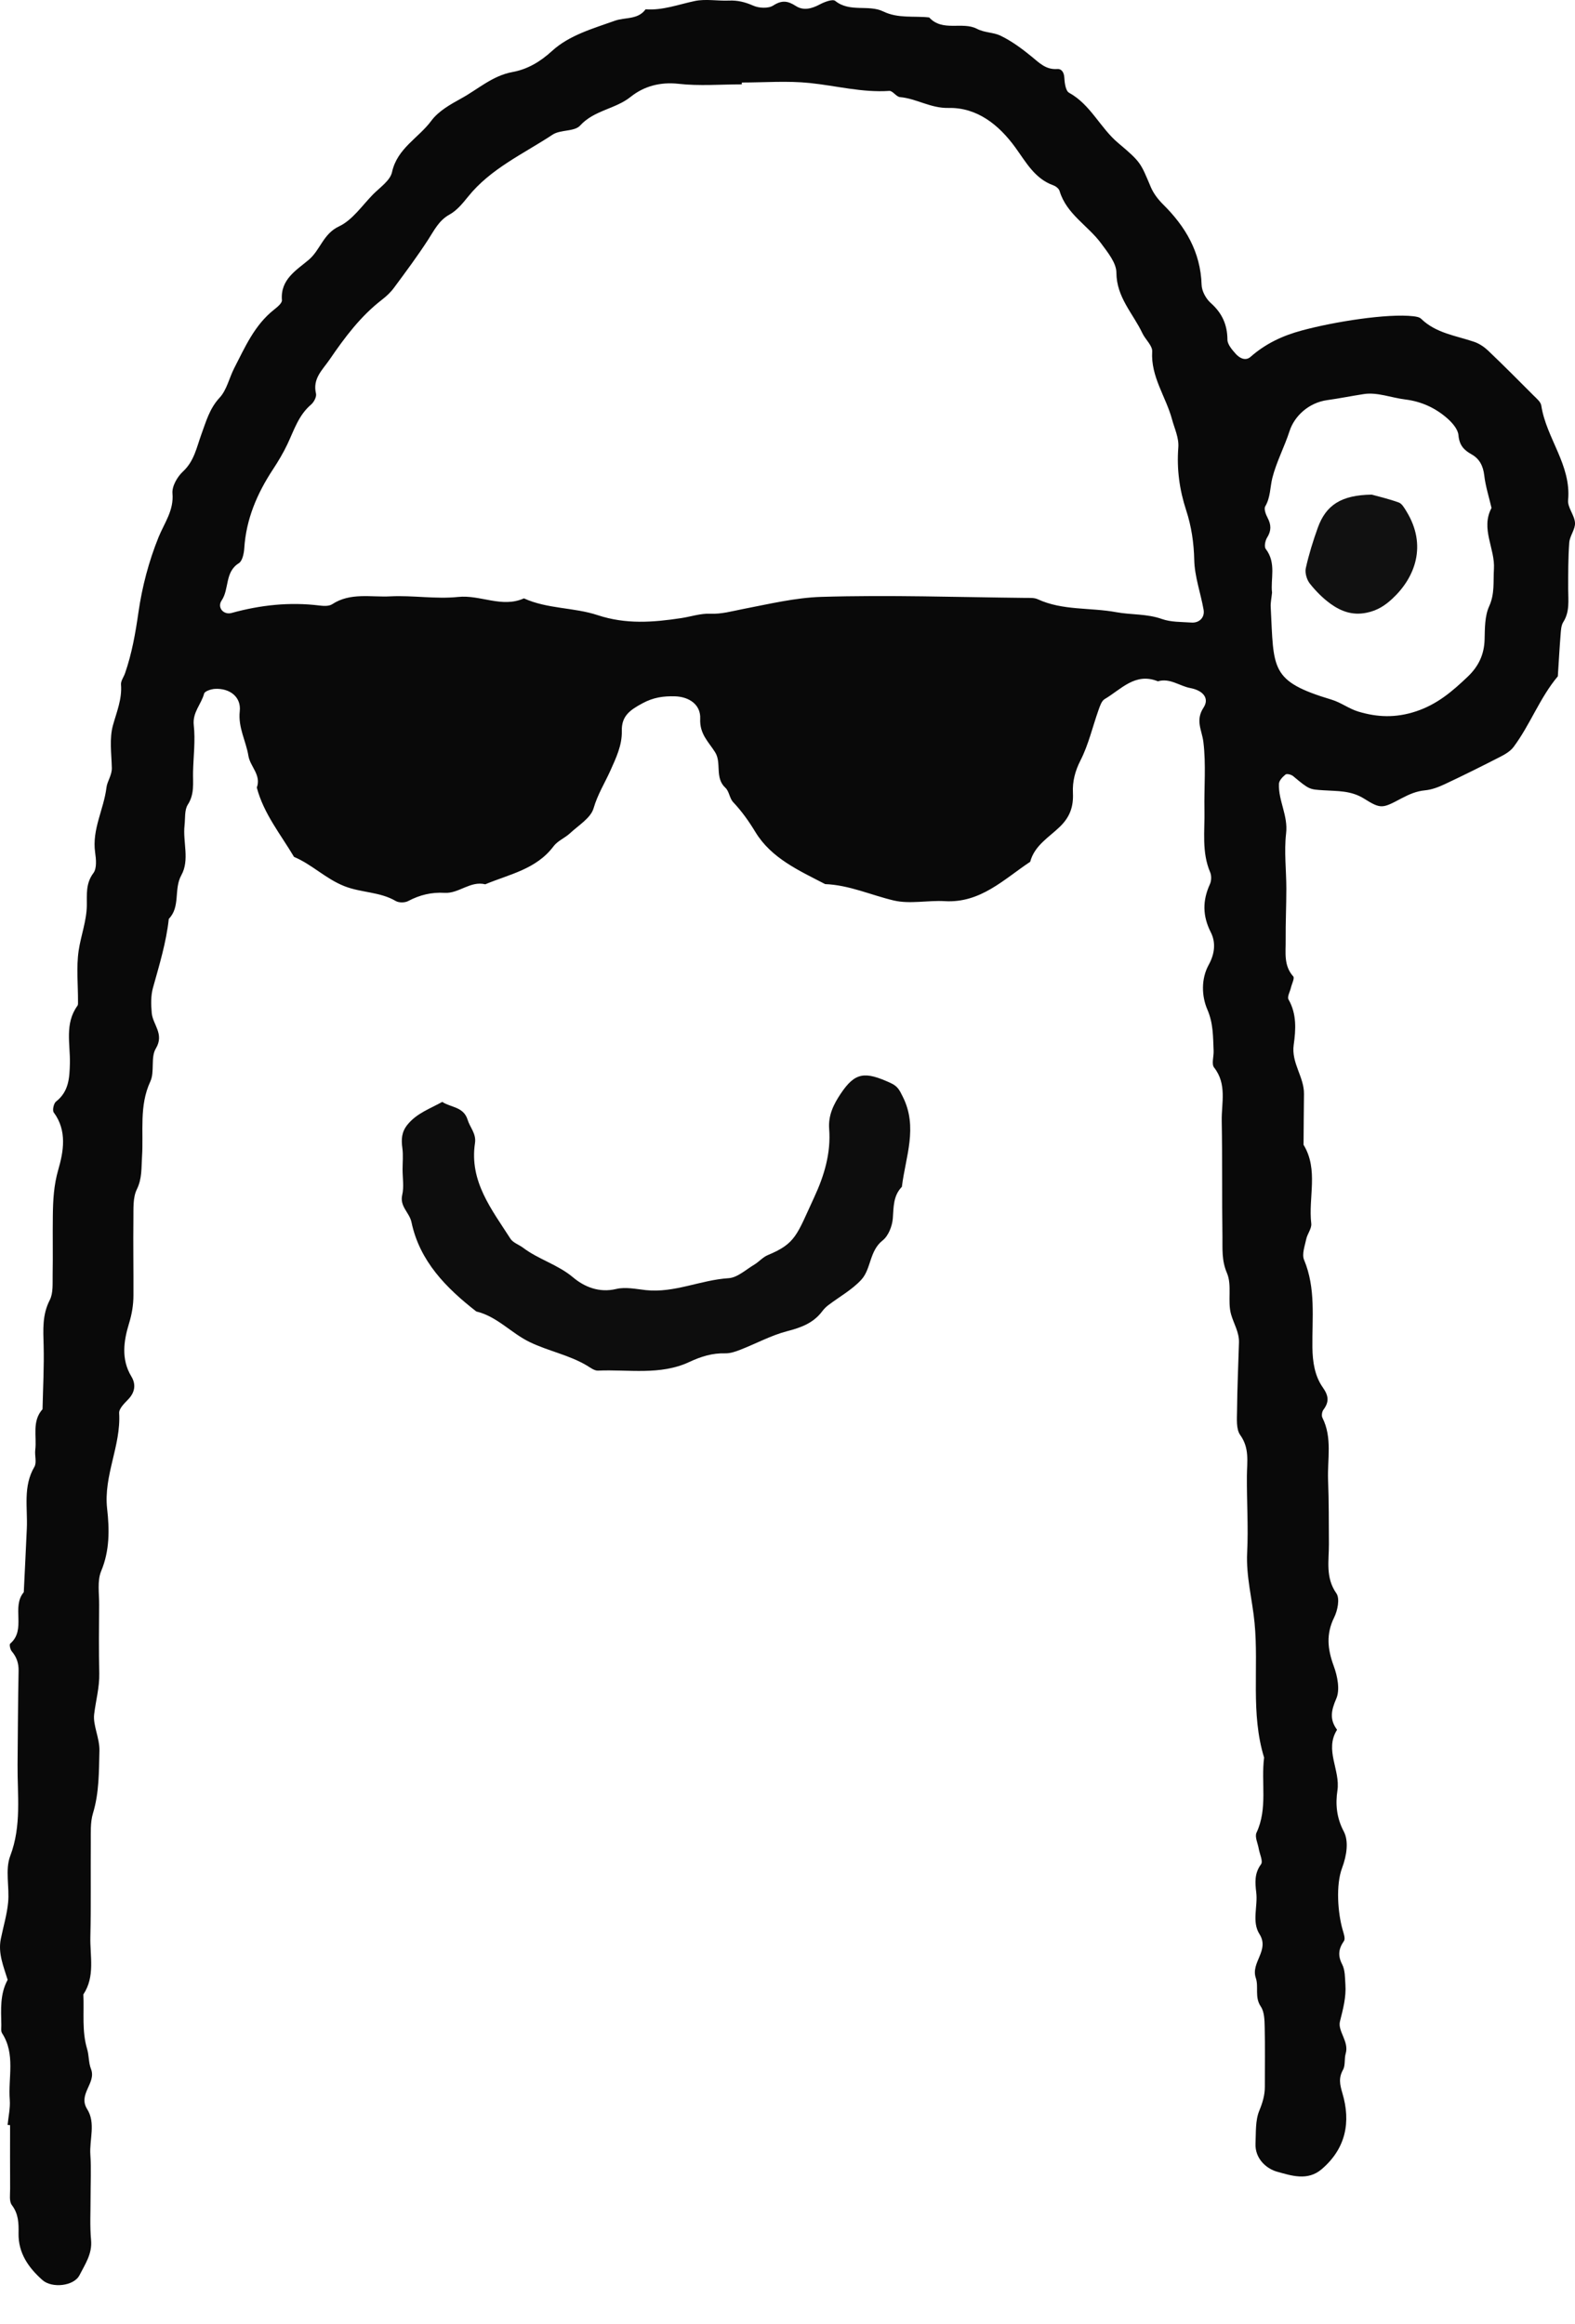
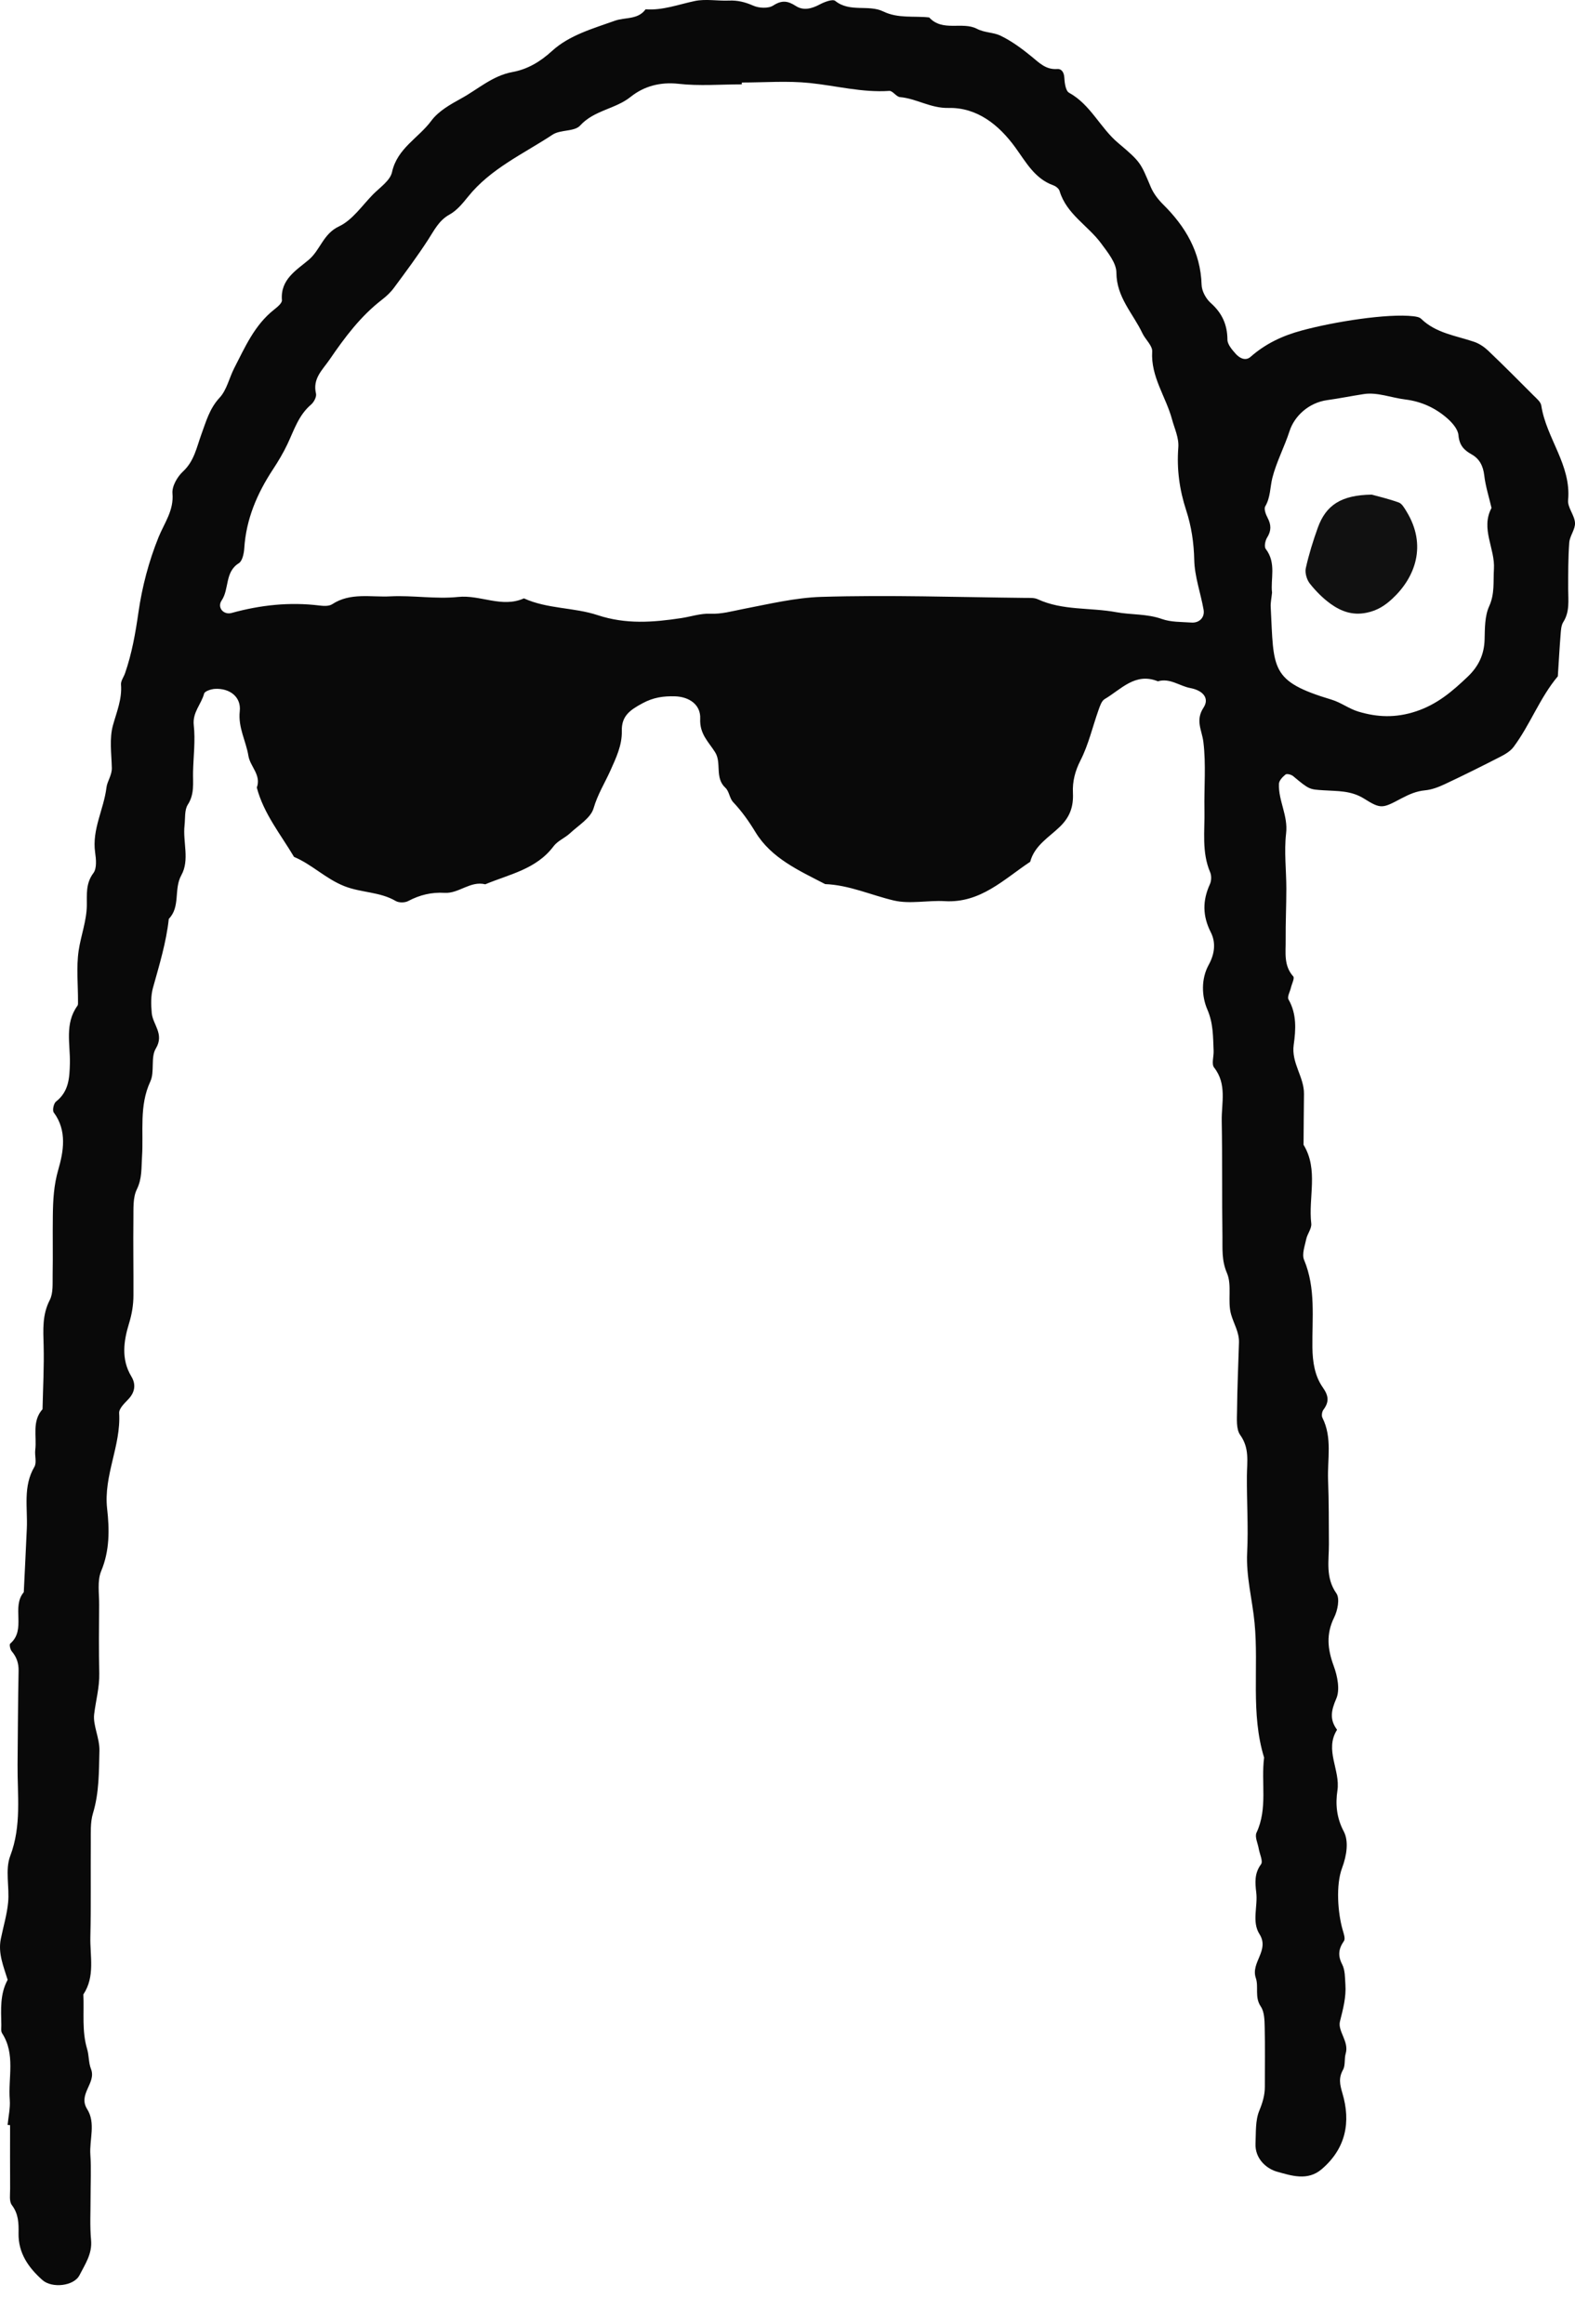
<svg xmlns="http://www.w3.org/2000/svg" fill="none" viewBox="0 0 40 59" height="59" width="40">
  <path fill="#090909" d="M0.193 53.954C0.213 53.741 0.264 53.525 0.248 53.315C0.204 52.75 0.397 52.157 0.053 51.625C0.019 51.573 0.035 51.487 0.034 51.417C0.026 51.026 -0.004 50.631 0.194 50.269C0.091 49.931 -0.053 49.6 0.02 49.234C0.082 48.925 0.176 48.619 0.206 48.306C0.244 47.913 0.126 47.475 0.259 47.126C0.553 46.353 0.439 45.578 0.446 44.799C0.453 44.006 0.457 43.212 0.472 42.419C0.475 42.227 0.421 42.072 0.298 41.927C0.259 41.881 0.233 41.756 0.258 41.734C0.677 41.375 0.282 40.806 0.604 40.427C0.63 39.889 0.657 39.351 0.681 38.812C0.705 38.285 0.579 37.744 0.874 37.243C0.937 37.134 0.878 36.959 0.895 36.816C0.938 36.468 0.805 36.088 1.08 35.781C1.092 35.24 1.122 34.698 1.108 34.157C1.098 33.763 1.07 33.386 1.263 33.011C1.355 32.833 1.333 32.589 1.337 32.374C1.346 31.869 1.335 31.362 1.342 30.857C1.347 30.469 1.366 30.096 1.479 29.703C1.611 29.246 1.711 28.711 1.365 28.246C1.326 28.194 1.363 28.018 1.421 27.971C1.748 27.716 1.766 27.371 1.775 26.999C1.786 26.508 1.638 25.991 1.966 25.538C1.985 25.513 1.981 25.468 1.981 25.432C1.983 24.999 1.935 24.558 1.998 24.134C2.055 23.752 2.2 23.382 2.205 22.987C2.208 22.706 2.175 22.43 2.372 22.168C2.462 22.048 2.441 21.817 2.416 21.645C2.332 21.061 2.637 20.549 2.704 19.994C2.722 19.839 2.845 19.684 2.84 19.496C2.831 19.135 2.775 18.755 2.868 18.418C2.963 18.074 3.102 17.752 3.073 17.383C3.065 17.29 3.142 17.191 3.176 17.093C3.349 16.593 3.439 16.082 3.515 15.554C3.607 14.909 3.777 14.256 4.027 13.639C4.173 13.279 4.418 12.963 4.38 12.527C4.364 12.347 4.503 12.105 4.647 11.972C4.931 11.71 4.993 11.361 5.112 11.034C5.234 10.703 5.32 10.374 5.578 10.097C5.759 9.902 5.82 9.599 5.947 9.35C6.223 8.814 6.464 8.254 6.958 7.864C7.041 7.798 7.166 7.697 7.16 7.622C7.115 7.091 7.534 6.858 7.844 6.594C8.137 6.344 8.207 5.937 8.61 5.748C8.949 5.589 9.194 5.222 9.471 4.939C9.647 4.76 9.909 4.586 9.956 4.371C10.088 3.764 10.631 3.504 10.955 3.065C11.135 2.821 11.438 2.651 11.714 2.499C12.141 2.265 12.507 1.922 13.016 1.829C13.397 1.759 13.716 1.571 14.022 1.292C14.461 0.892 15.054 0.727 15.617 0.526C15.876 0.434 16.203 0.505 16.396 0.236C16.832 0.268 17.233 0.112 17.649 0.025C17.926 -0.032 18.226 0.027 18.514 0.015C18.734 0.005 18.924 0.053 19.129 0.143C19.273 0.208 19.513 0.22 19.636 0.141C19.856 -0.001 20.005 0.019 20.21 0.151C20.405 0.278 20.617 0.221 20.822 0.111C20.94 0.049 21.146 -0.03 21.212 0.023C21.584 0.322 22.056 0.109 22.432 0.291C22.812 0.475 23.209 0.399 23.598 0.443C23.94 0.816 24.439 0.54 24.808 0.73C25.01 0.835 25.226 0.818 25.406 0.904C25.691 1.041 25.953 1.235 26.199 1.436C26.397 1.598 26.564 1.775 26.853 1.752C26.955 1.744 27.022 1.832 27.03 1.967C27.037 2.102 27.063 2.307 27.151 2.355C27.7 2.657 27.941 3.248 28.401 3.633C28.984 4.123 28.967 4.139 29.228 4.753C29.296 4.912 29.411 5.063 29.535 5.186C30.107 5.752 30.491 6.398 30.517 7.231C30.521 7.389 30.626 7.583 30.747 7.691C31.035 7.947 31.17 8.239 31.173 8.624C31.173 8.745 31.291 8.88 31.383 8.984C31.48 9.093 31.633 9.174 31.761 9.06C32.141 8.726 32.569 8.524 33.063 8.391C33.877 8.17 35.239 7.953 35.898 8.03C35.965 8.038 36.048 8.051 36.092 8.094C36.469 8.461 36.975 8.521 37.441 8.68C37.569 8.724 37.693 8.808 37.792 8.901C38.184 9.275 38.567 9.659 38.949 10.043C39.025 10.119 39.13 10.204 39.144 10.298C39.27 11.126 39.908 11.805 39.825 12.699C39.807 12.884 39.989 13.081 40 13.277C40.009 13.44 39.867 13.606 39.854 13.776C39.825 14.17 39.827 14.568 39.827 14.965C39.828 15.249 39.869 15.532 39.702 15.795C39.649 15.879 39.643 15.999 39.635 16.104C39.606 16.459 39.587 16.816 39.564 17.172C39.106 17.716 38.864 18.397 38.442 18.963C38.362 19.071 38.23 19.15 38.107 19.213C37.638 19.454 37.165 19.689 36.688 19.913C36.532 19.986 36.361 20.051 36.192 20.067C35.969 20.088 35.79 20.168 35.593 20.271C35.112 20.526 35.075 20.549 34.645 20.279C34.307 20.067 33.961 20.09 33.612 20.066C33.257 20.042 33.257 20.054 32.84 19.705C32.794 19.667 32.683 19.639 32.649 19.665C32.575 19.724 32.484 19.819 32.481 19.903C32.464 20.329 32.716 20.709 32.663 21.16C32.609 21.622 32.669 22.096 32.669 22.565C32.669 22.998 32.648 23.432 32.652 23.865C32.656 24.183 32.596 24.515 32.845 24.793C32.883 24.836 32.809 24.979 32.786 25.076C32.763 25.178 32.685 25.311 32.724 25.377C32.936 25.747 32.91 26.147 32.856 26.529C32.791 26.991 33.123 27.344 33.117 27.778C33.111 28.208 33.11 28.637 33.106 29.067C33.492 29.701 33.223 30.402 33.302 31.068C33.316 31.193 33.202 31.328 33.174 31.463C33.138 31.637 33.059 31.845 33.119 31.988C33.422 32.713 33.321 33.469 33.331 34.215C33.336 34.582 33.39 34.937 33.595 35.228C33.746 35.443 33.759 35.595 33.611 35.794C33.574 35.843 33.559 35.945 33.585 35.997C33.842 36.508 33.708 37.053 33.729 37.582C33.751 38.123 33.746 38.665 33.75 39.206C33.752 39.631 33.658 40.054 33.94 40.457C34.032 40.588 33.971 40.892 33.883 41.069C33.674 41.492 33.716 41.876 33.873 42.302C33.967 42.558 34.036 42.903 33.937 43.13C33.806 43.432 33.763 43.659 33.957 43.92C33.632 44.433 34.045 44.942 33.966 45.463C33.915 45.803 33.941 46.149 34.127 46.501C34.256 46.745 34.206 47.104 34.085 47.428C33.921 47.866 33.977 48.577 34.099 49C34.125 49.092 34.173 49.224 34.132 49.283C33.995 49.482 33.971 49.652 34.088 49.879C34.163 50.025 34.157 50.217 34.169 50.39C34.191 50.711 34.109 51.012 34.031 51.324C33.968 51.574 34.267 51.834 34.176 52.143C34.137 52.275 34.172 52.438 34.109 52.552C33.993 52.761 34.026 52.921 34.093 53.149C34.31 53.88 34.182 54.55 33.568 55.076C33.207 55.386 32.789 55.238 32.44 55.143C32.167 55.069 31.868 54.812 31.886 54.424C31.899 54.144 31.879 53.841 31.982 53.592C32.066 53.386 32.124 53.196 32.123 52.979C32.122 52.474 32.131 51.969 32.119 51.465C32.115 51.289 32.111 51.081 32.02 50.947C31.858 50.709 31.971 50.447 31.894 50.224C31.758 49.829 32.251 49.523 31.986 49.107C31.788 48.794 31.947 48.406 31.905 48.054C31.875 47.802 31.855 47.567 32.026 47.335C32.082 47.259 31.991 47.075 31.968 46.94C31.945 46.803 31.862 46.638 31.911 46.534C32.201 45.916 32.023 45.259 32.104 44.626C31.759 43.505 31.971 42.345 31.862 41.207C31.805 40.611 31.643 40.029 31.674 39.416C31.706 38.77 31.662 38.119 31.667 37.471C31.67 37.115 31.738 36.772 31.498 36.437C31.389 36.285 31.415 36.021 31.417 35.808C31.422 35.233 31.449 34.659 31.466 34.085C31.473 33.825 31.332 33.608 31.265 33.372C31.171 33.039 31.293 32.631 31.161 32.325C31.021 32 31.05 31.698 31.046 31.386C31.031 30.411 31.046 29.436 31.028 28.46C31.02 28.005 31.166 27.528 30.834 27.105C30.764 27.016 30.828 26.826 30.822 26.682C30.806 26.328 30.817 25.99 30.663 25.633C30.518 25.297 30.499 24.858 30.698 24.496C30.852 24.217 30.881 23.929 30.751 23.673C30.539 23.255 30.538 22.867 30.727 22.452C30.767 22.366 30.771 22.234 30.734 22.147C30.515 21.634 30.6 21.096 30.589 20.568C30.578 19.991 30.632 19.407 30.562 18.839C30.525 18.538 30.352 18.294 30.566 17.967C30.719 17.734 30.561 17.533 30.229 17.47C29.954 17.418 29.711 17.209 29.407 17.299C28.829 17.065 28.471 17.507 28.054 17.751C27.977 17.797 27.936 17.924 27.901 18.022C27.748 18.451 27.646 18.905 27.441 19.307C27.301 19.581 27.235 19.847 27.249 20.132C27.265 20.476 27.177 20.739 26.919 20.99C26.643 21.259 26.274 21.465 26.164 21.881C25.493 22.327 24.901 22.935 23.994 22.881C23.562 22.856 23.109 22.96 22.699 22.864C22.119 22.727 21.566 22.471 20.956 22.448C20.293 22.104 19.59 21.793 19.186 21.128C19.017 20.85 18.839 20.599 18.619 20.366C18.528 20.27 18.519 20.091 18.424 20.004C18.144 19.748 18.333 19.369 18.161 19.099C17.994 18.834 17.765 18.637 17.783 18.251C17.8 17.889 17.499 17.689 17.137 17.68C16.853 17.673 16.598 17.705 16.319 17.856C16 18.028 15.782 18.178 15.792 18.561C15.801 18.924 15.644 19.248 15.502 19.566C15.359 19.883 15.177 20.172 15.076 20.52C15.004 20.771 14.69 20.957 14.473 21.16C14.344 21.279 14.16 21.351 14.059 21.487C13.621 22.072 12.938 22.197 12.324 22.453C11.944 22.359 11.652 22.692 11.293 22.67C10.959 22.65 10.66 22.723 10.367 22.878C10.283 22.923 10.131 22.925 10.05 22.877C9.647 22.64 9.173 22.67 8.743 22.499C8.268 22.31 7.922 21.948 7.467 21.757C7.127 21.184 6.696 20.659 6.522 19.997C6.64 19.677 6.354 19.465 6.309 19.193C6.248 18.814 6.043 18.475 6.089 18.057C6.128 17.692 5.833 17.472 5.461 17.491C5.363 17.496 5.2 17.549 5.184 17.611C5.112 17.882 4.885 18.086 4.921 18.413C4.965 18.803 4.912 19.203 4.903 19.599C4.897 19.881 4.944 20.16 4.77 20.43C4.682 20.566 4.707 20.777 4.687 20.954C4.639 21.378 4.822 21.833 4.605 22.223C4.408 22.578 4.589 23.021 4.287 23.331C4.222 23.93 4.046 24.502 3.885 25.081C3.828 25.283 3.835 25.511 3.854 25.724C3.882 26.02 4.18 26.254 3.957 26.624C3.821 26.847 3.933 27.211 3.818 27.459C3.529 28.081 3.649 28.729 3.607 29.366C3.588 29.648 3.612 29.92 3.475 30.199C3.371 30.41 3.392 30.691 3.388 30.94C3.38 31.59 3.392 32.241 3.389 32.891C3.388 33.137 3.35 33.366 3.274 33.613C3.144 34.039 3.07 34.511 3.336 34.949C3.456 35.147 3.431 35.35 3.256 35.531C3.159 35.632 3.019 35.767 3.026 35.879C3.076 36.709 2.625 37.467 2.721 38.31C2.78 38.832 2.788 39.369 2.569 39.892C2.465 40.142 2.521 40.462 2.518 40.751C2.513 41.329 2.508 41.907 2.521 42.485C2.529 42.843 2.432 43.184 2.391 43.528C2.358 43.811 2.533 44.128 2.525 44.455C2.511 44.989 2.52 45.518 2.361 46.041C2.29 46.275 2.308 46.541 2.306 46.792C2.299 47.587 2.314 48.382 2.295 49.176C2.283 49.667 2.421 50.182 2.117 50.64C2.139 51.102 2.076 51.569 2.212 52.024C2.262 52.189 2.248 52.375 2.311 52.533C2.453 52.893 1.972 53.168 2.214 53.553C2.437 53.907 2.267 54.325 2.295 54.713C2.32 55.072 2.299 55.435 2.3 55.796C2.301 56.157 2.28 56.52 2.313 56.879C2.345 57.228 2.16 57.491 2.02 57.767C1.879 58.048 1.319 58.107 1.077 57.892C0.721 57.575 0.461 57.205 0.471 56.702C0.476 56.448 0.47 56.21 0.3 55.987C0.229 55.893 0.258 55.715 0.257 55.575C0.253 55.036 0.256 54.498 0.256 53.959C0.233 53.956 0.213 53.955 0.193 53.954ZM18.842 2.095C18.841 2.11 18.84 2.126 18.839 2.142C18.303 2.142 17.762 2.188 17.232 2.128C16.763 2.076 16.351 2.192 16.018 2.458C15.625 2.773 15.089 2.796 14.732 3.189C14.589 3.346 14.233 3.288 14.034 3.419C13.292 3.909 12.46 4.279 11.884 4.998C11.749 5.165 11.601 5.346 11.419 5.446C11.145 5.597 11.029 5.846 10.873 6.086C10.603 6.503 10.305 6.903 10.009 7.303C9.925 7.418 9.816 7.521 9.703 7.608C9.158 8.028 8.756 8.566 8.372 9.128C8.188 9.396 7.935 9.611 8.025 9.992C8.045 10.073 7.973 10.21 7.901 10.272C7.583 10.541 7.468 10.922 7.3 11.277C7.194 11.501 7.065 11.716 6.929 11.923C6.529 12.532 6.251 13.181 6.204 13.919C6.195 14.052 6.157 14.243 6.066 14.3C5.705 14.525 5.827 14.953 5.629 15.246C5.509 15.423 5.675 15.62 5.881 15.564C6.616 15.361 7.358 15.281 8.117 15.375C8.222 15.388 8.356 15.394 8.436 15.342C8.899 15.038 9.42 15.168 9.913 15.142C10.485 15.113 11.067 15.216 11.634 15.157C12.2 15.097 12.746 15.444 13.306 15.193C13.902 15.464 14.576 15.42 15.175 15.618C15.897 15.857 16.586 15.802 17.297 15.695C17.544 15.658 17.791 15.572 18.036 15.583C18.329 15.595 18.589 15.518 18.868 15.464C19.527 15.337 20.2 15.175 20.86 15.155C22.586 15.103 24.315 15.163 26.043 15.181C26.147 15.182 26.264 15.173 26.355 15.215C26.989 15.507 27.686 15.421 28.349 15.544C28.731 15.614 29.127 15.581 29.509 15.717C29.74 15.799 30.005 15.789 30.256 15.807C30.459 15.822 30.603 15.677 30.567 15.479C30.492 15.057 30.34 14.641 30.33 14.22C30.32 13.781 30.258 13.364 30.125 12.957C29.955 12.437 29.883 11.912 29.925 11.365C29.945 11.117 29.83 10.886 29.766 10.649C29.611 10.072 29.222 9.565 29.262 8.924C29.27 8.776 29.089 8.621 29.013 8.461C28.776 7.959 28.355 7.55 28.353 6.923C28.352 6.674 28.131 6.406 27.965 6.18C27.63 5.725 27.085 5.436 26.91 4.85C26.893 4.791 26.817 4.729 26.754 4.707C26.28 4.537 26.06 4.122 25.788 3.747C25.37 3.17 24.815 2.725 24.09 2.741C23.632 2.751 23.279 2.503 22.858 2.466C22.763 2.458 22.671 2.302 22.585 2.308C21.899 2.355 21.24 2.177 20.568 2.108C19.998 2.048 19.417 2.095 18.842 2.095ZM32.306 15.046C32.291 15.195 32.266 15.303 32.272 15.41C32.354 16.995 32.245 17.293 33.822 17.766C34.055 17.837 34.262 17.997 34.495 18.067C34.98 18.214 35.449 18.232 35.962 18.062C36.503 17.883 36.886 17.552 37.275 17.182C37.551 16.919 37.694 16.619 37.704 16.236C37.711 15.952 37.707 15.642 37.82 15.394C37.965 15.075 37.921 14.767 37.941 14.449C37.974 13.928 37.597 13.425 37.88 12.897C37.816 12.621 37.727 12.347 37.695 12.068C37.667 11.829 37.572 11.647 37.376 11.538C37.174 11.425 37.062 11.302 37.04 11.049C37.027 10.897 36.882 10.732 36.754 10.62C36.452 10.356 36.096 10.193 35.69 10.143C35.339 10.1 34.977 9.954 34.643 10.005C34.333 10.052 34.02 10.116 33.703 10.16C33.239 10.225 32.875 10.562 32.751 10.944C32.62 11.349 32.418 11.725 32.314 12.133C32.254 12.373 32.268 12.628 32.133 12.857C32.095 12.921 32.147 13.062 32.193 13.148C32.286 13.324 32.29 13.476 32.181 13.649C32.132 13.726 32.102 13.881 32.146 13.938C32.422 14.297 32.263 14.704 32.306 15.046Z" />
-   <path fill="#0D0D0D" d="M10.224 29.694C10.224 29.514 10.243 29.331 10.219 29.154C10.189 28.931 10.194 28.745 10.351 28.553C10.588 28.263 10.925 28.149 11.232 27.978C11.45 28.123 11.774 28.097 11.877 28.434C11.937 28.63 12.1 28.785 12.063 29.026C11.916 29.996 12.488 30.709 12.963 31.451C13.029 31.555 13.181 31.602 13.287 31.683C13.681 31.98 14.166 32.107 14.556 32.435C14.836 32.671 15.215 32.833 15.65 32.728C15.884 32.672 16.15 32.729 16.4 32.757C17.127 32.835 17.792 32.499 18.504 32.454C18.727 32.44 18.941 32.238 19.153 32.112C19.273 32.041 19.371 31.922 19.497 31.869C20.213 31.572 20.233 31.36 20.677 30.402C20.935 29.847 21.105 29.275 21.058 28.664C21.031 28.314 21.176 28.032 21.349 27.773C21.717 27.222 21.964 27.198 22.619 27.498C22.8 27.581 22.844 27.678 22.927 27.845C23.32 28.624 22.996 29.374 22.905 30.134C22.684 30.361 22.696 30.644 22.675 30.935C22.66 31.131 22.563 31.379 22.418 31.494C22.075 31.762 22.128 32.221 21.872 32.496C21.636 32.751 21.317 32.926 21.036 33.139C20.98 33.182 20.926 33.235 20.884 33.292C20.658 33.594 20.345 33.709 19.987 33.801C19.584 33.906 19.208 34.112 18.817 34.265C18.69 34.315 18.551 34.365 18.419 34.362C18.092 34.353 17.804 34.443 17.508 34.581C16.767 34.928 15.964 34.767 15.186 34.801C15.094 34.805 14.993 34.725 14.903 34.671C14.45 34.403 13.928 34.305 13.456 34.078C12.982 33.85 12.625 33.425 12.096 33.299C11.329 32.701 10.658 32.022 10.45 31.032C10.398 30.786 10.146 30.633 10.215 30.34C10.263 30.135 10.224 29.91 10.224 29.694Z" />
  <path fill="#111111" d="M34.838 12.559C34.984 12.6 35.26 12.663 35.525 12.759C35.607 12.789 35.668 12.901 35.721 12.987C36.247 13.846 35.943 14.665 35.355 15.207C35.169 15.379 34.974 15.504 34.706 15.558C34.349 15.631 34.061 15.523 33.796 15.334C33.597 15.191 33.418 15.01 33.265 14.817C33.188 14.719 33.137 14.547 33.163 14.427C33.24 14.079 33.347 13.735 33.468 13.399C33.676 12.823 34.064 12.569 34.838 12.559Z" />
</svg>